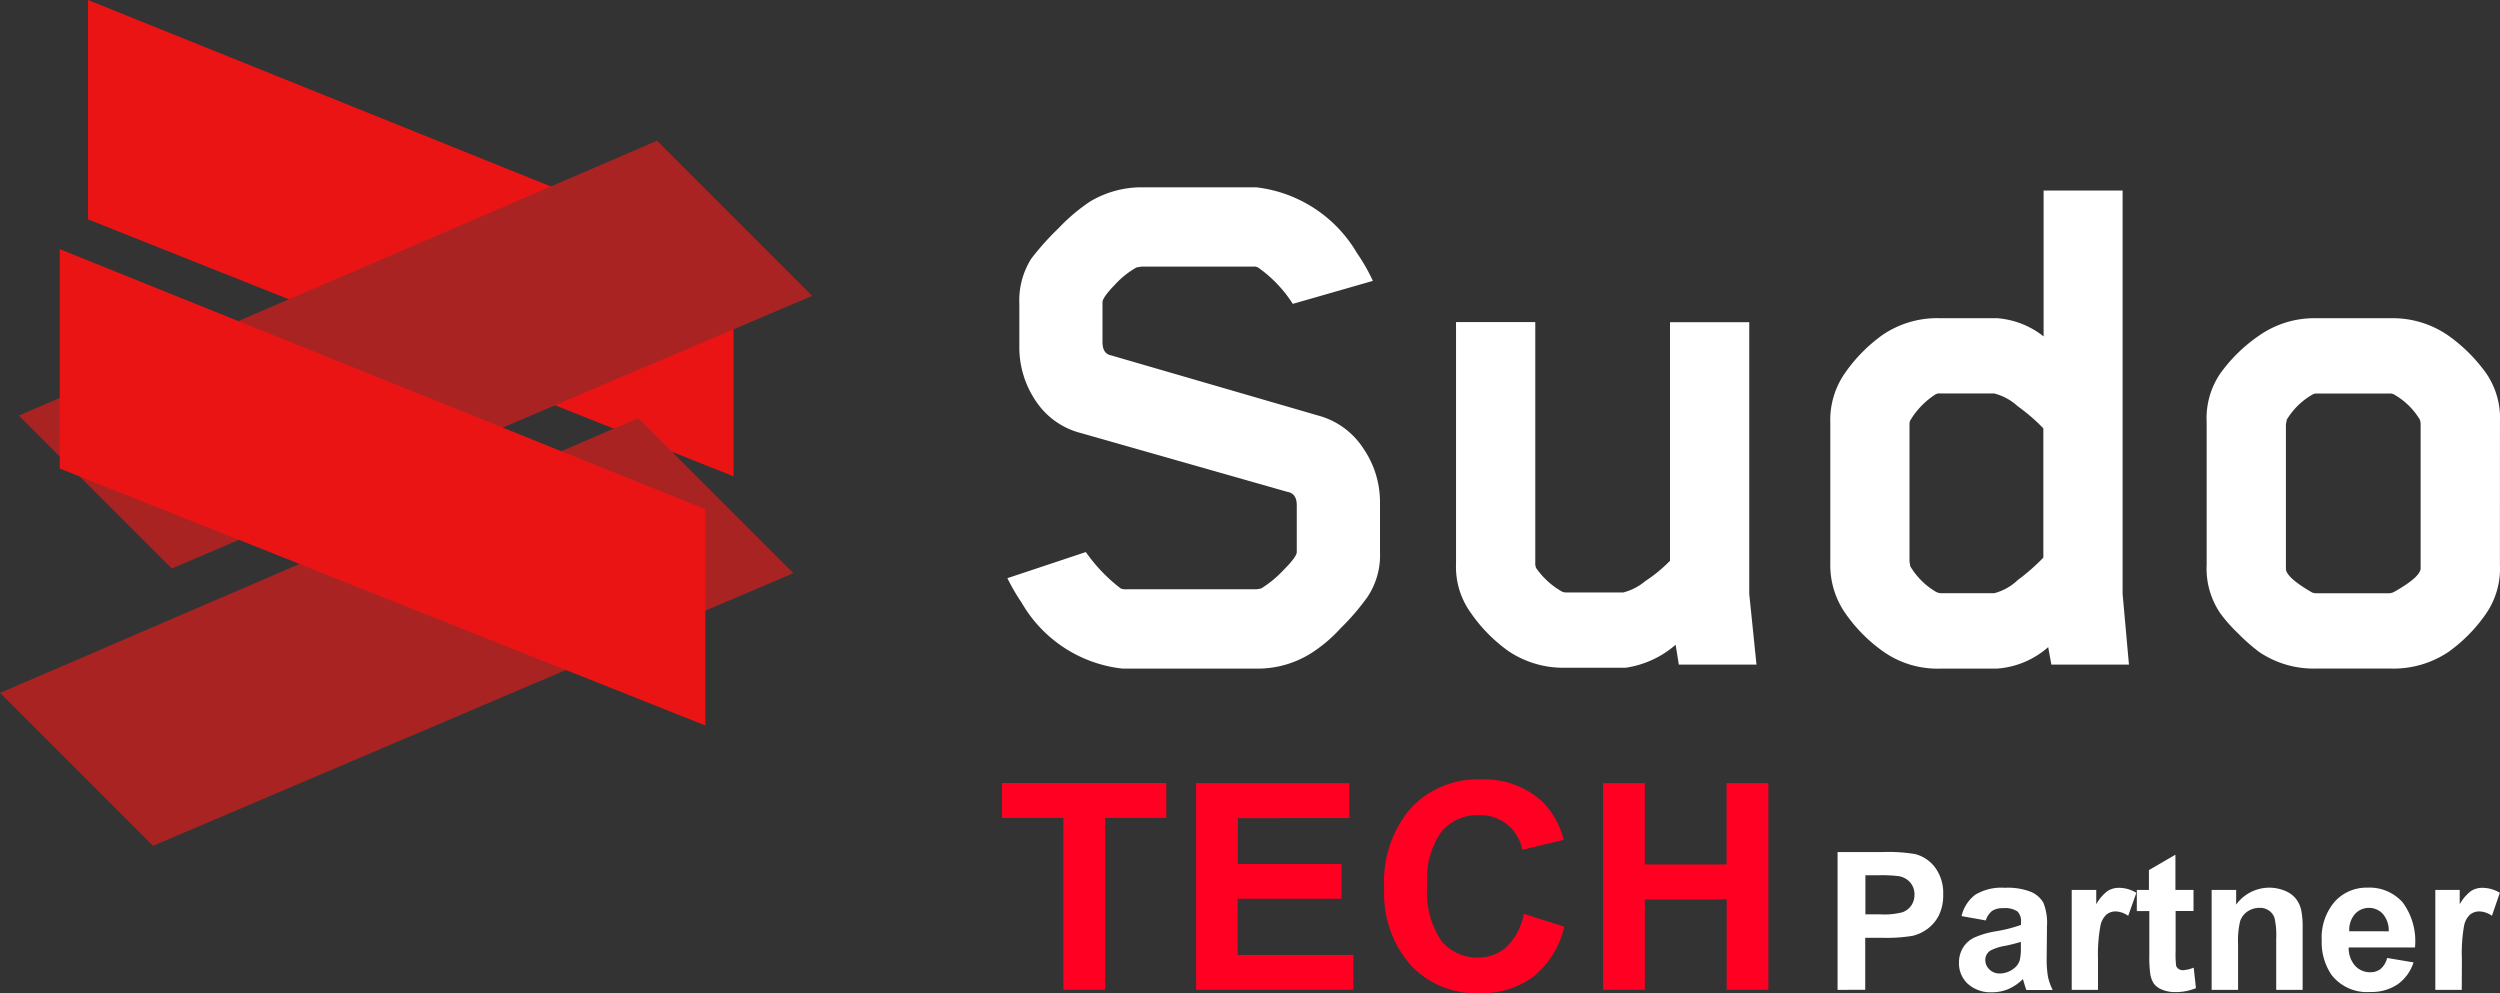
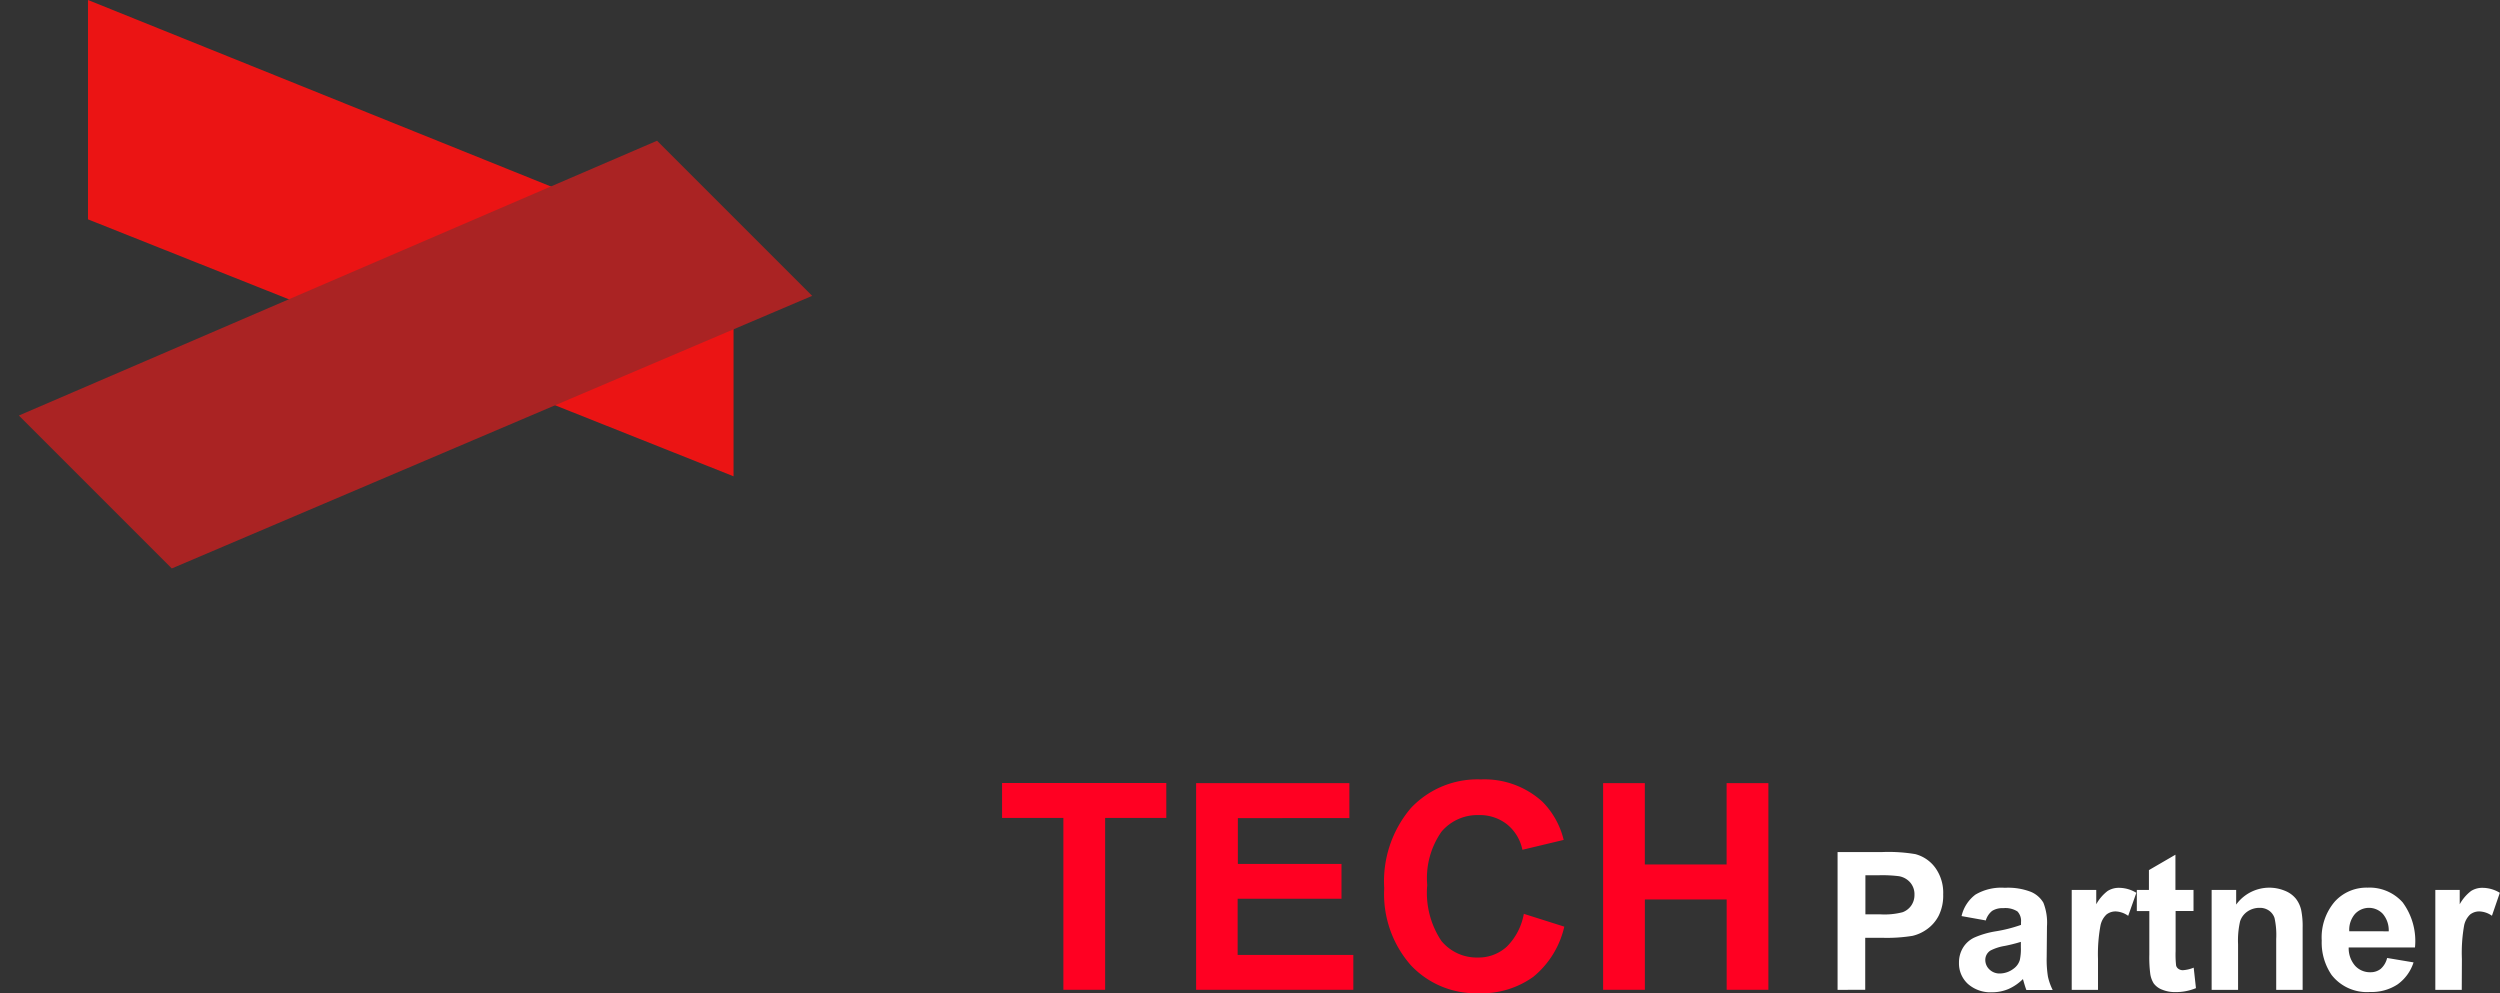
<svg xmlns="http://www.w3.org/2000/svg" width="69.808" height="27.738" viewBox="0 0 69.808 27.738">
  <rect x="0" y="0" width="69.808" height="27.738" fill="#333333" stroke="none" />
  <g id="Grupo_10833" data-name="Grupo 10833" transform="translate(-10512.07 882.35)" style="isolation: isolate">
-     <path id="Trazado_96173" data-name="Trazado 96173" d="M10.964-10.889a2.1,2.1,0,0,1-.354,1.262,6.657,6.657,0,0,1-.753.874,4.021,4.021,0,0,1-.863.719,2.8,2.8,0,0,1-1.372.4H3.77A3.715,3.715,0,0,1,.959-9.472a5.774,5.774,0,0,1-.4-.686l2.191-.73A4.6,4.6,0,0,0,3.726-9.87a.38.38,0,0,0,.155.022h3.63l.133-.022a3.031,3.031,0,0,0,.62-.509q.376-.376.376-.509v-1.306q0-.332-.266-.376L2.619-14.209a2.143,2.143,0,0,1-1.273-.907,2.673,2.673,0,0,1-.453-1.506v-1.195a2.2,2.2,0,0,1,.332-1.262,7.589,7.589,0,0,1,.764-.852,5.1,5.1,0,0,1,.874-.741,2.8,2.8,0,0,1,1.372-.4H7.511a3.761,3.761,0,0,1,2.811,1.837,5.158,5.158,0,0,1,.443.775l-2.236.642a3.606,3.606,0,0,0-.974-1.018.23.23,0,0,0-.133-.022H4.3l-.133.022a2.418,2.418,0,0,0-.609.487q-.343.354-.343.487v1.107q0,.332.243.376L9.237-14.7a2.171,2.171,0,0,1,1.262.919,2.644,2.644,0,0,1,.465,1.494ZM21.477-7.746H19.308L19.219-8.3a2.716,2.716,0,0,1-1.394.642h-1.66a2.747,2.747,0,0,1-1.616-.465,4.342,4.342,0,0,1-1.062-1.085,2.189,2.189,0,0,1-.4-1.35v-6.751H15.3V-10.6a.38.38,0,0,0,.022.155,2.186,2.186,0,0,0,.73.664.308.308,0,0,0,.133.022h1.571a1.574,1.574,0,0,0,.62-.321,4.1,4.1,0,0,0,.686-.564v-6.662h2.213v7.592Zm10.4,0H29.711l-.089-.487a2.42,2.42,0,0,1-1.439.6H26.59A2.62,2.62,0,0,1,25-8.122a4.342,4.342,0,0,1-1.062-1.085,2.351,2.351,0,0,1-.4-1.372V-14.5a2.287,2.287,0,0,1,.4-1.372A4.379,4.379,0,0,1,25-16.953a2.708,2.708,0,0,1,1.594-.465h1.594a2.371,2.371,0,0,1,1.306.509v-4.073H31.7V-9.716Zm-2.39-2.988v-3.608a5.257,5.257,0,0,0-.719-.62,1.522,1.522,0,0,0-.653-.354H26.612a.23.23,0,0,0-.133.022,2.232,2.232,0,0,0-.708.73.246.246,0,0,0-.022.111v3.829l.022.133a2.033,2.033,0,0,0,.708.708.34.34,0,0,0,.133.044h1.505a1.505,1.505,0,0,0,.653-.365,5.76,5.76,0,0,0,.719-.631Zm12.749.2a2.219,2.219,0,0,1-.376,1.35A4.342,4.342,0,0,1,40.8-8.1a2.747,2.747,0,0,1-1.616.465H37.1A2.708,2.708,0,0,1,35.51-8.1a5.355,5.355,0,0,1-.6-.531,4.131,4.131,0,0,1-.487-.553,2.219,2.219,0,0,1-.376-1.35v-3.984a2.219,2.219,0,0,1,.376-1.35,4.369,4.369,0,0,1,1.085-1.062,2.683,2.683,0,0,1,1.594-.487h2.081a2.719,2.719,0,0,1,1.616.487,4.521,4.521,0,0,1,1.062,1.062,2.219,2.219,0,0,1,.376,1.35Zm-5.976-3.918v4.028q0,.243.73.664a.308.308,0,0,0,.133.022h2.036a.34.34,0,0,0,.133-.044q.708-.4.73-.642v-4.028A.418.418,0,0,0,40-14.585a1.98,1.98,0,0,0-.73-.708.246.246,0,0,0-.111-.022H37.126a.246.246,0,0,0-.111.022,1.984,1.984,0,0,0-.73.708Z" transform="translate(10539.64 -856.047)" fill="#fff" />
    <g id="Grupo_10832" data-name="Grupo 10832" transform="translate(10512.07 -882.35)">
      <path id="Trazado_224" data-name="Trazado 224" d="M1075.96,1374.45v6.125l18.026,7.175v-6.038Z" transform="translate(-1073.503 -1374.45)" fill="#eb1414" />
      <path id="Trazado_225" data-name="Trazado 225" d="M1090.752,1393.756l-4.331-4.331-17.82,7.673,4.27,4.27Z" transform="translate(-1068.074 -1385.495)" fill="#aa2323" />
-       <path id="Trazado_226" data-name="Trazado 226" d="M1088.748,1423.257l-4.331-4.331L1066.6,1426.6l4.269,4.27Z" transform="translate(-1066.596 -1407.252)" fill="#aa2323" />
-       <path id="Trazado_227" data-name="Trazado 227" d="M1072.96,1400.95v6.125l18.026,7.176v-6.038Z" transform="translate(-1071.291 -1393.993)" fill="#eb1414" />
+       <path id="Trazado_227" data-name="Trazado 227" d="M1072.96,1400.95v6.125v-6.038Z" transform="translate(-1071.291 -1393.993)" fill="#eb1414" />
    </g>
    <path id="Trazado_96174" data-name="Trazado 96174" d="M2.034-5.048v-4.8H.322v-.976H4.908v.976H3.2v4.8Zm3.706,0v-5.771h4.28v.976H6.906v1.279H9.8v.972h-2.9v1.57H10.13v.973Zm9.151-2.122,1.13.358a2.535,2.535,0,0,1-.864,1.4,2.465,2.465,0,0,1-1.534.459,2.482,2.482,0,0,1-1.89-.785,3.007,3.007,0,0,1-.74-2.147,3.154,3.154,0,0,1,.744-2.238,2.552,2.552,0,0,1,1.957-.8,2.4,2.4,0,0,1,1.72.626,2.277,2.277,0,0,1,.59,1.063l-1.153.276a1.223,1.223,0,0,0-.427-.709,1.224,1.224,0,0,0-.789-.26,1.313,1.313,0,0,0-1.041.461,2.258,2.258,0,0,0-.4,1.492,2.421,2.421,0,0,0,.394,1.559,1.278,1.278,0,0,0,1.024.465,1.167,1.167,0,0,0,.8-.3,1.716,1.716,0,0,0,.481-.93Zm2.214,2.122v-5.771h1.165v2.271h2.283v-2.271H21.72v5.771H20.555V-7.571H18.271v2.523Z" transform="translate(10539.729 -849.663)" fill="#f02" />
    <path id="Trazado_96175" data-name="Trazado 96175" d="M.728-3.31V-7.158H1.975A4.531,4.531,0,0,1,2.9-7.1a1.009,1.009,0,0,1,.554.377,1.194,1.194,0,0,1,.223.749,1.255,1.255,0,0,1-.129.6A1.055,1.055,0,0,1,3.22-5a1.126,1.126,0,0,1-.4.182,4.435,4.435,0,0,1-.806.055H1.5v1.451Zm.777-3.2v1.092H1.93a2.008,2.008,0,0,0,.614-.06.51.51,0,0,0,.243-.189.517.517,0,0,0,.088-.3.5.5,0,0,0-.123-.346.537.537,0,0,0-.313-.171,3.734,3.734,0,0,0-.559-.026Zm3.354,1.26-.669-.12a1.042,1.042,0,0,1,.388-.6A1.421,1.421,0,0,1,5.4-6.16a1.763,1.763,0,0,1,.735.117.733.733,0,0,1,.34.3,1.517,1.517,0,0,1,.1.66l-.008.861a2.989,2.989,0,0,0,.035.542,1.582,1.582,0,0,0,.133.374H6q-.029-.073-.071-.218-.018-.066-.026-.087a1.33,1.33,0,0,1-.4.276,1.158,1.158,0,0,1-.459.092.95.95,0,0,1-.678-.234.776.776,0,0,1-.248-.59.793.793,0,0,1,.113-.421.737.737,0,0,1,.317-.283,2.472,2.472,0,0,1,.586-.172,4.018,4.018,0,0,0,.716-.181V-5.2a.382.382,0,0,0-.1-.3.629.629,0,0,0-.4-.091.528.528,0,0,0-.307.077.538.538,0,0,0-.178.272Zm.987.6a4.61,4.61,0,0,1-.449.113,1.352,1.352,0,0,0-.4.129.308.308,0,0,0-.144.26.362.362,0,0,0,.115.268.4.4,0,0,0,.294.113A.639.639,0,0,0,5.641-3.9a.462.462,0,0,0,.176-.244,1.456,1.456,0,0,0,.029-.36ZM8-3.31H7.266V-6.1h.685v.4a1.191,1.191,0,0,1,.316-.37.582.582,0,0,1,.319-.089.936.936,0,0,1,.485.139l-.228.643A.647.647,0,0,0,8.5-5.5a.409.409,0,0,0-.262.085.583.583,0,0,0-.169.309A4.378,4.378,0,0,0,8-4.171ZM10.667-6.1v.588h-.5v1.123a2.794,2.794,0,0,0,.014.4.162.162,0,0,0,.066.093.208.208,0,0,0,.125.037.954.954,0,0,0,.3-.071l.063.572a1.466,1.466,0,0,1-.583.11.924.924,0,0,1-.36-.067.525.525,0,0,1-.235-.173.684.684,0,0,1-.1-.287,3.575,3.575,0,0,1-.024-.52V-5.51H9.084V-6.1h.338v-.554l.74-.43V-6.1ZM13.714-3.31h-.738V-4.733a2.2,2.2,0,0,0-.047-.584.41.41,0,0,0-.154-.206A.439.439,0,0,0,12.52-5.6a.591.591,0,0,0-.344.1.529.529,0,0,0-.209.278,2.4,2.4,0,0,0-.056.64V-3.31h-.738V-6.1h.685v.409a1.142,1.142,0,0,1,1.365-.384.748.748,0,0,1,.306.224.813.813,0,0,1,.144.31,2.3,2.3,0,0,1,.041.5ZM16.076-4.2l.735.123a1.205,1.205,0,0,1-.447.615,1.314,1.314,0,0,1-.765.211,1.247,1.247,0,0,1-1.076-.475,1.6,1.6,0,0,1-.276-.961,1.539,1.539,0,0,1,.362-1.085,1.193,1.193,0,0,1,.916-.392,1.237,1.237,0,0,1,.982.411,1.818,1.818,0,0,1,.344,1.259H15a.746.746,0,0,0,.178.51.558.558,0,0,0,.425.182.452.452,0,0,0,.291-.094.584.584,0,0,0,.178-.3Zm.042-.745a.71.71,0,0,0-.165-.487A.532.532,0,0,0,15.56-5.6a.532.532,0,0,0-.389.176.68.68,0,0,0-.155.478ZM18.157-3.31h-.738V-6.1H18.1v.4a1.191,1.191,0,0,1,.316-.37.582.582,0,0,1,.319-.089.936.936,0,0,1,.485.139L19-5.379a.647.647,0,0,0-.346-.121.409.409,0,0,0-.262.085.583.583,0,0,0-.169.308,4.379,4.379,0,0,0-.062.934Z" transform="translate(10562.653 -851.4)" fill="#fff" />
  </g>
</svg>